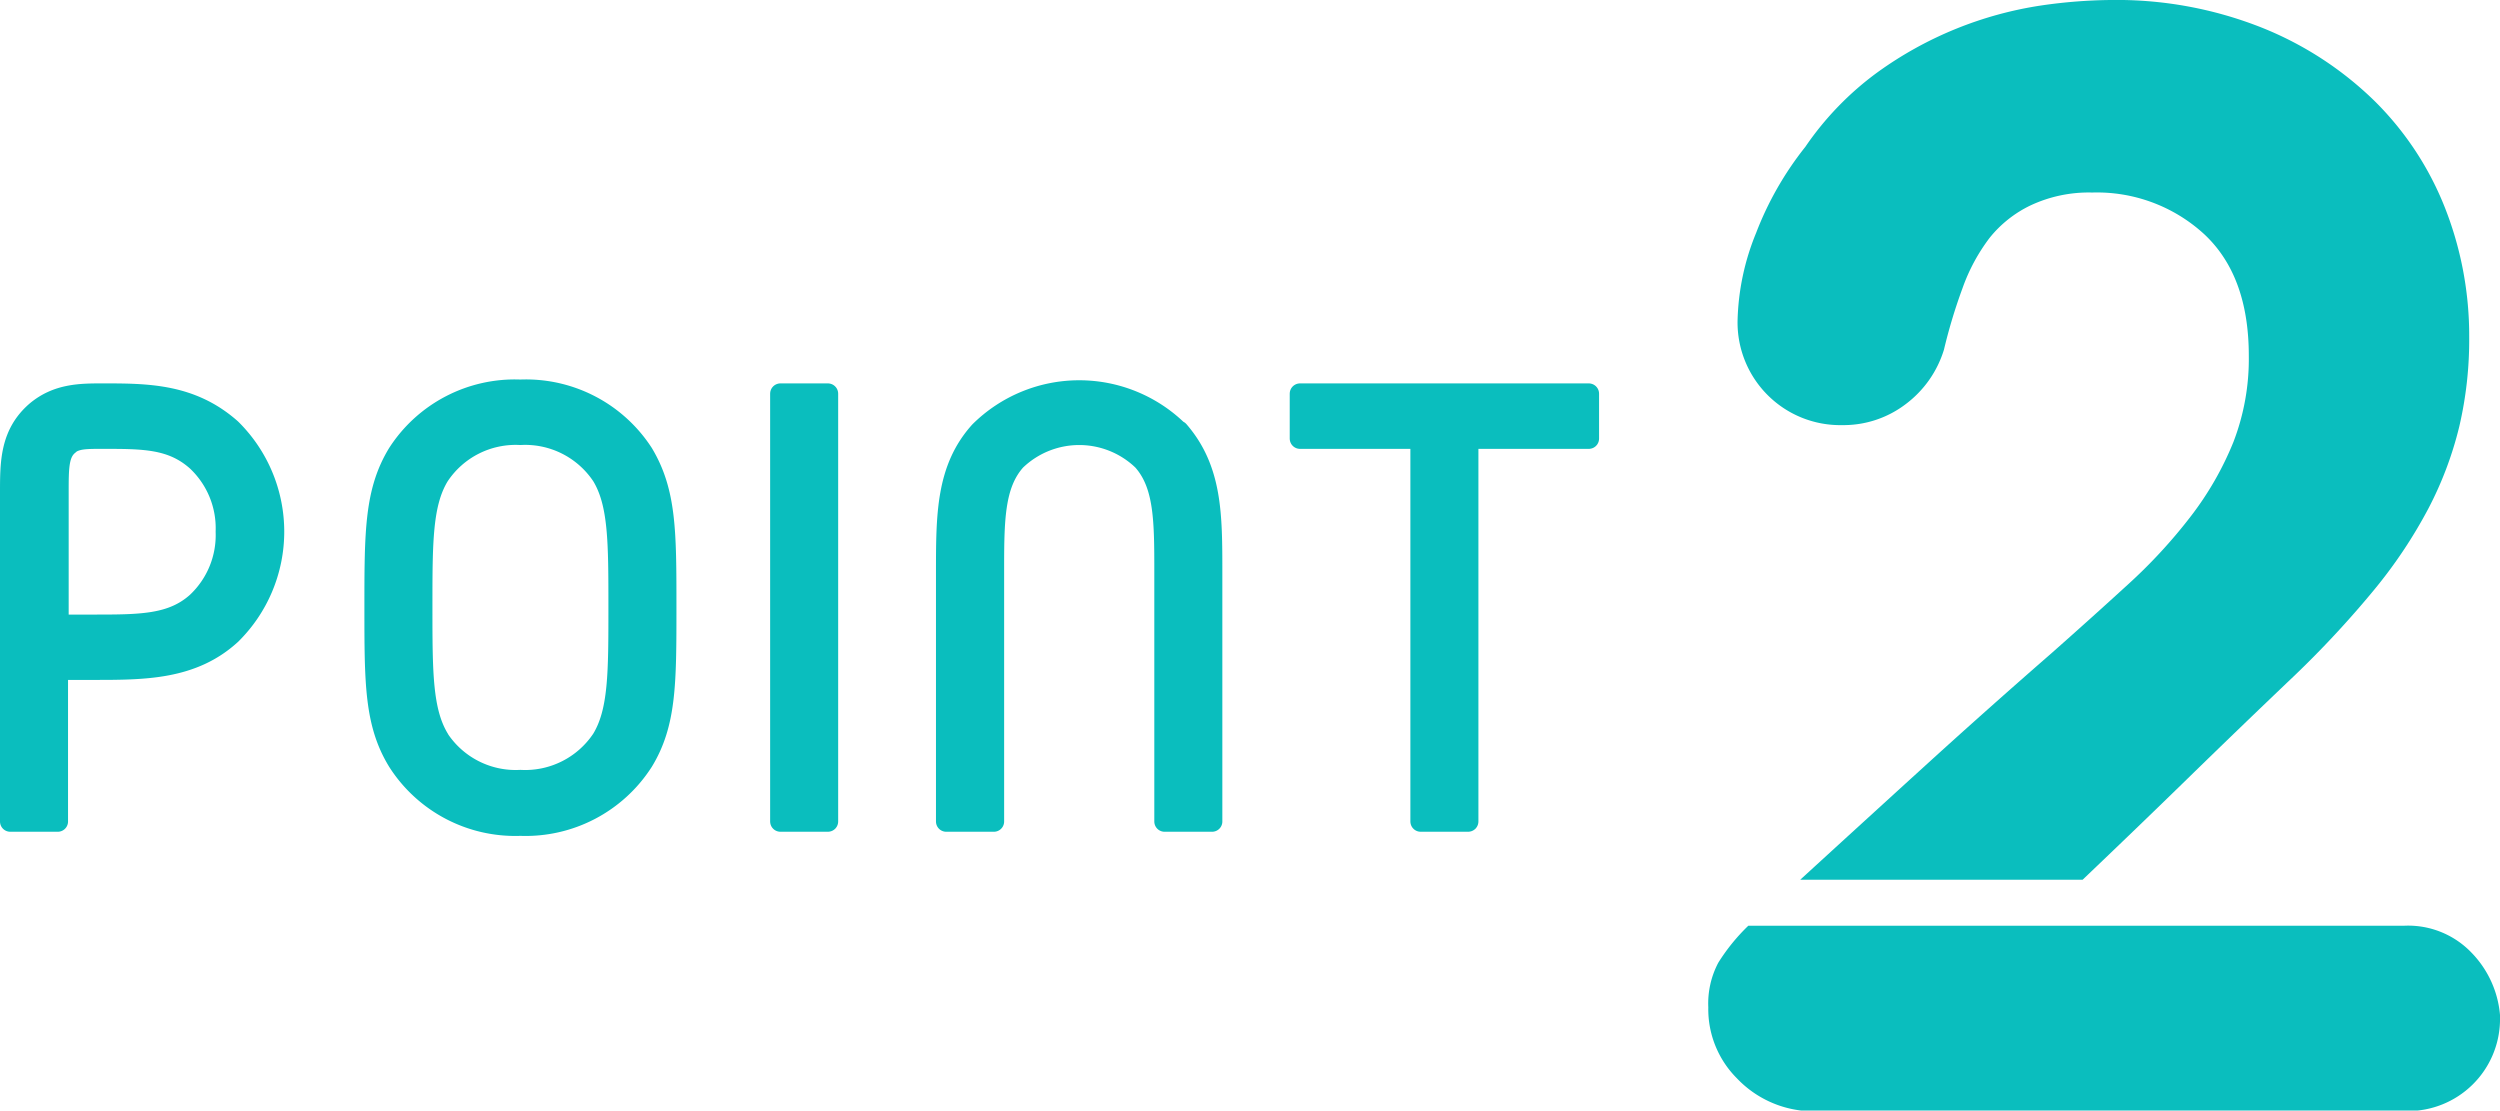
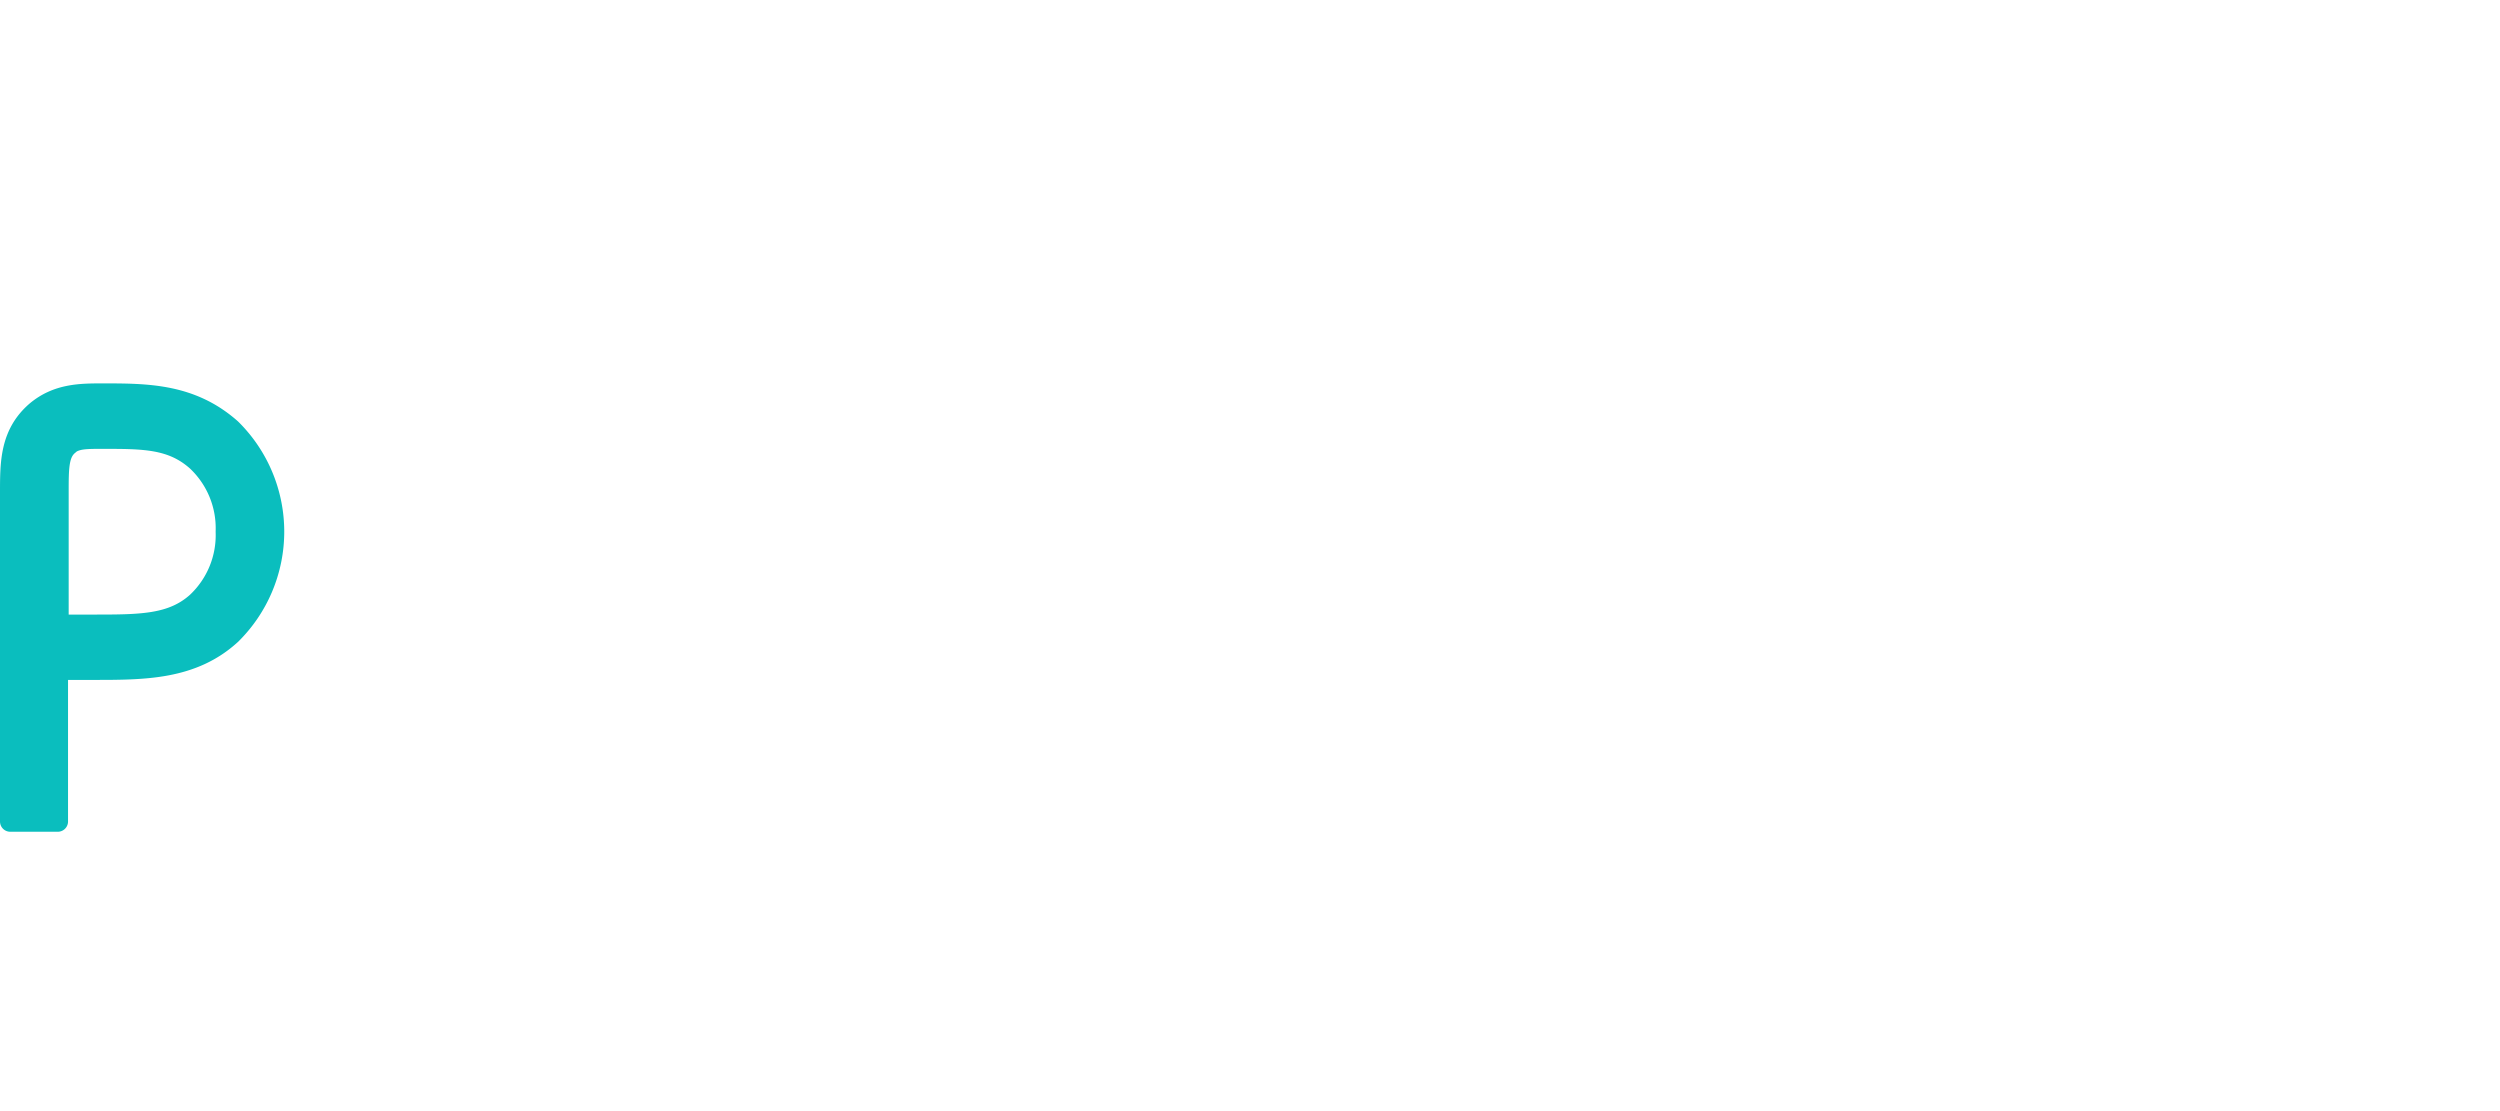
<svg xmlns="http://www.w3.org/2000/svg" viewBox="0 0 194.77 86.52">
  <defs>
    <style>.cls-1,.cls-2{fill:#0abebe;}.cls-2{stroke:#0abebe;stroke-linecap:round;stroke-linejoin:round;stroke-width:1.6px;}</style>
  </defs>
  <g id="Layer_2" data-name="Layer 2">
    <g id="文字">
-       <path class="cls-1" d="M136.21,72.12h51.12a6.84,6.84,0,0,1,5.22,2.1,7.92,7.92,0,0,1,2.22,4.86v.48a7.17,7.17,0,0,1-7.2,7h-46.8A8.22,8.22,0,0,1,135.31,84a7.62,7.62,0,0,1-2.22-5.52,6.8,6.8,0,0,1,.78-3.48A15.1,15.1,0,0,1,136.21,72.12Zm15.24-44.88a8.35,8.35,0,0,1-3,4.26,8,8,0,0,1-4.92,1.62A8,8,0,0,1,135.37,25a19.09,19.09,0,0,1,1.44-6.84,25.3,25.3,0,0,1,3.84-6.72,23.75,23.75,0,0,1,5.64-5.82A29.17,29.17,0,0,1,159.07.42,39.94,39.94,0,0,1,164.41,0a30.67,30.67,0,0,1,11.82,2.16,26.77,26.77,0,0,1,8.82,5.76,24.14,24.14,0,0,1,5.46,8.34,27.18,27.18,0,0,1,1.86,10,29.68,29.68,0,0,1-.78,7,28,28,0,0,1-2.4,6.36,37.49,37.49,0,0,1-4.2,6.3,77.78,77.78,0,0,1-6.3,6.78q-4.2,4-8.22,7.92t-8.22,7.92h-22Q145.21,64,150,59.64t9.84-8.76q3.12-2.76,5.94-5.34a40.52,40.52,0,0,0,4.92-5.34,24.58,24.58,0,0,0,3.3-5.76,18,18,0,0,0,1.2-6.72q0-6.24-3.48-9.48A12.35,12.35,0,0,0,163,15a10.69,10.69,0,0,0-4.8,1A9.15,9.15,0,0,0,155,18.54a14.43,14.43,0,0,0-2.1,3.9A42,42,0,0,0,151.45,27.24Z" />
      <path class="cls-2" d="M18,33.42a11.24,11.24,0,0,1,0,16c-3,2.75-6.75,2.75-10.7,2.75H4.5V64H.8V38.42c0-2.4,0-4.6,2-6.35,1.65-1.4,3.5-1.4,5.2-1.4C11.45,30.67,14.9,30.67,18,33.42Zm-12.6,1.2c-.85.65-.85,1.75-.85,3.8V48.68H7.25c3.7,0,6.15,0,8.1-1.76a7.18,7.18,0,0,0,2.25-5.5,7.19,7.19,0,0,0-2.25-5.5C13.4,34.17,11.2,34.17,8,34.17,6.65,34.17,6,34.17,5.35,34.62Z" />
-       <path class="cls-2" d="M31,35.32a10.84,10.84,0,0,1,9.54-4.95,10.87,10.87,0,0,1,9.56,4.95c1.8,3,1.8,6.1,1.8,12s0,9.05-1.8,12a10.87,10.87,0,0,1-9.56,5,10.84,10.84,0,0,1-9.54-5c-1.81-2.95-1.81-6.1-1.81-12S29.2,38.27,31,35.32Zm3.2,22.26a7.16,7.16,0,0,0,6.34,3.2,7.18,7.18,0,0,0,6.36-3.2c1.3-2.15,1.3-5.15,1.3-10.25s0-8.11-1.3-10.26a7.18,7.18,0,0,0-6.36-3.2,7.16,7.16,0,0,0-6.34,3.2c-1.31,2.15-1.31,5.15-1.31,10.26S32.9,55.43,34.21,57.58Z" />
-       <path class="cls-2" d="M64.5,64H60.8V30.67h3.7Z" />
-       <path class="cls-2" d="M91.83,33.57c2.6,3,2.6,6.55,2.6,11V64h-3.7V44.62c0-4,0-6.85-1.7-8.75a7.13,7.13,0,0,0-9.9,0c-1.7,1.9-1.7,4.7-1.7,8.75V64H73.72V44.62c0-4.5,0-8.1,2.61-11a11,11,0,0,1,15.5,0Z" />
-       <path class="cls-2" d="M123.78,30.67v3.5h-9.4V64h-3.7V34.17h-9.4v-3.5Z" />
    </g>
  </g>
</svg>